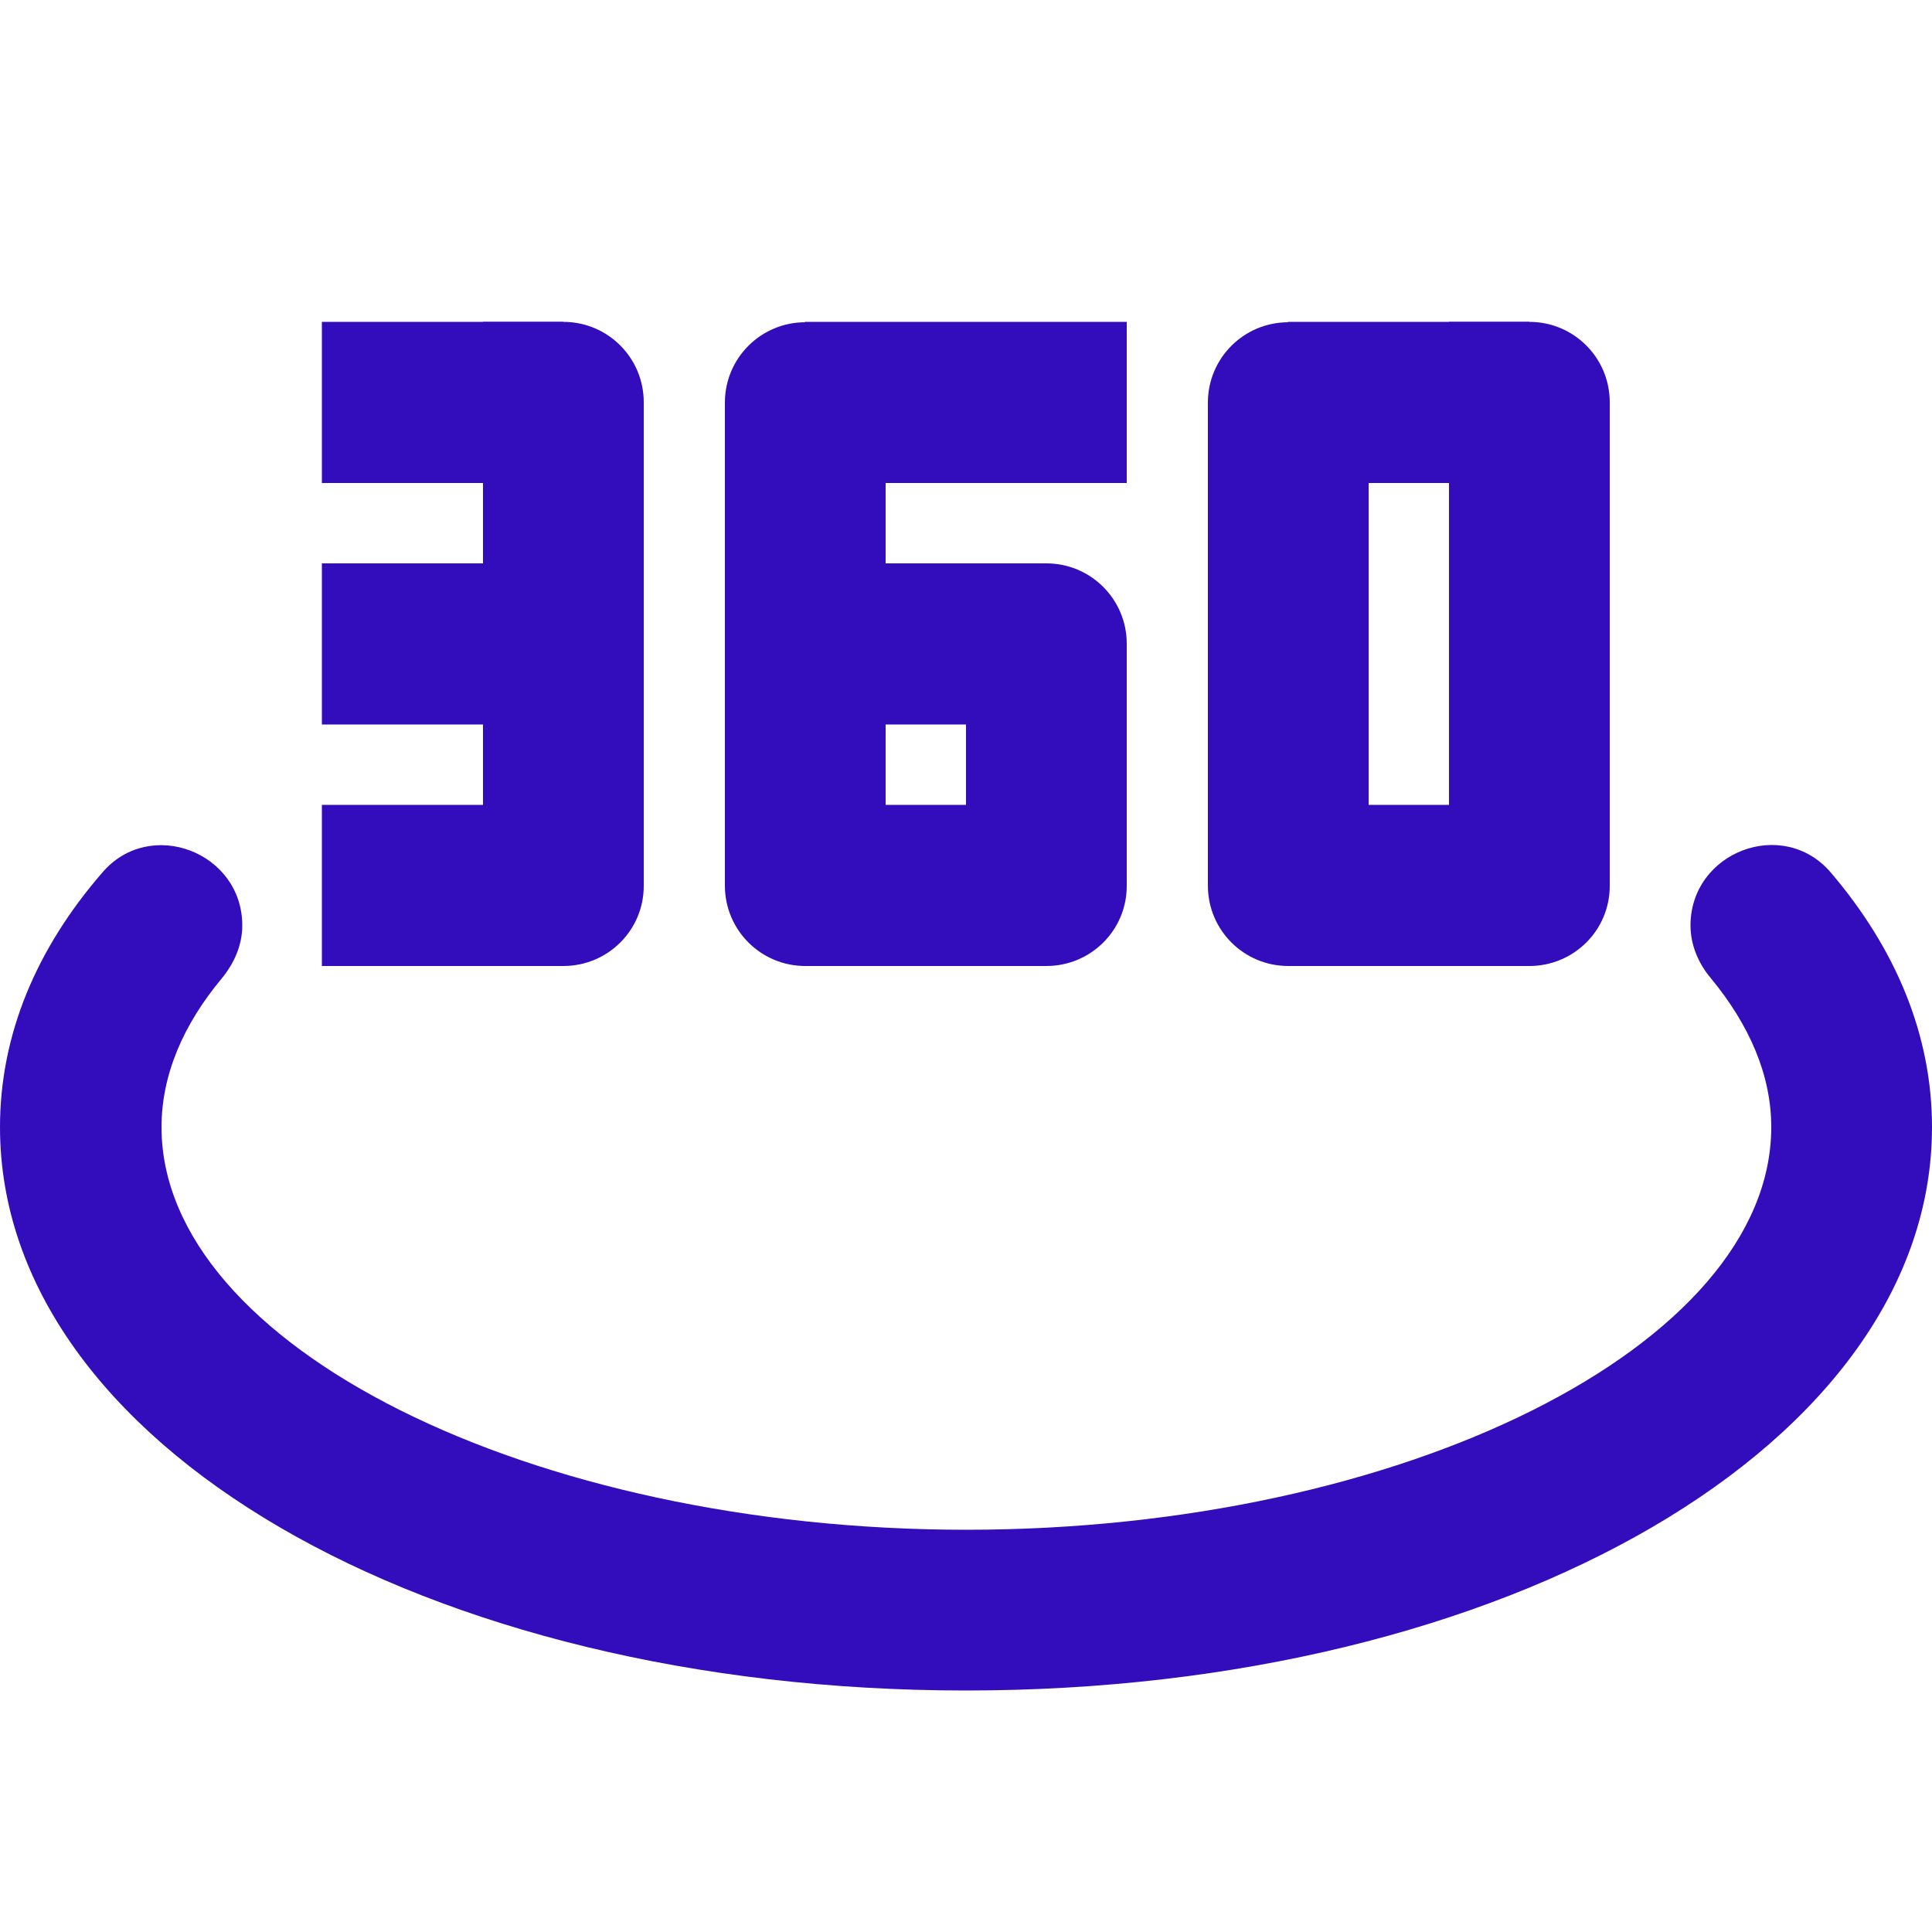
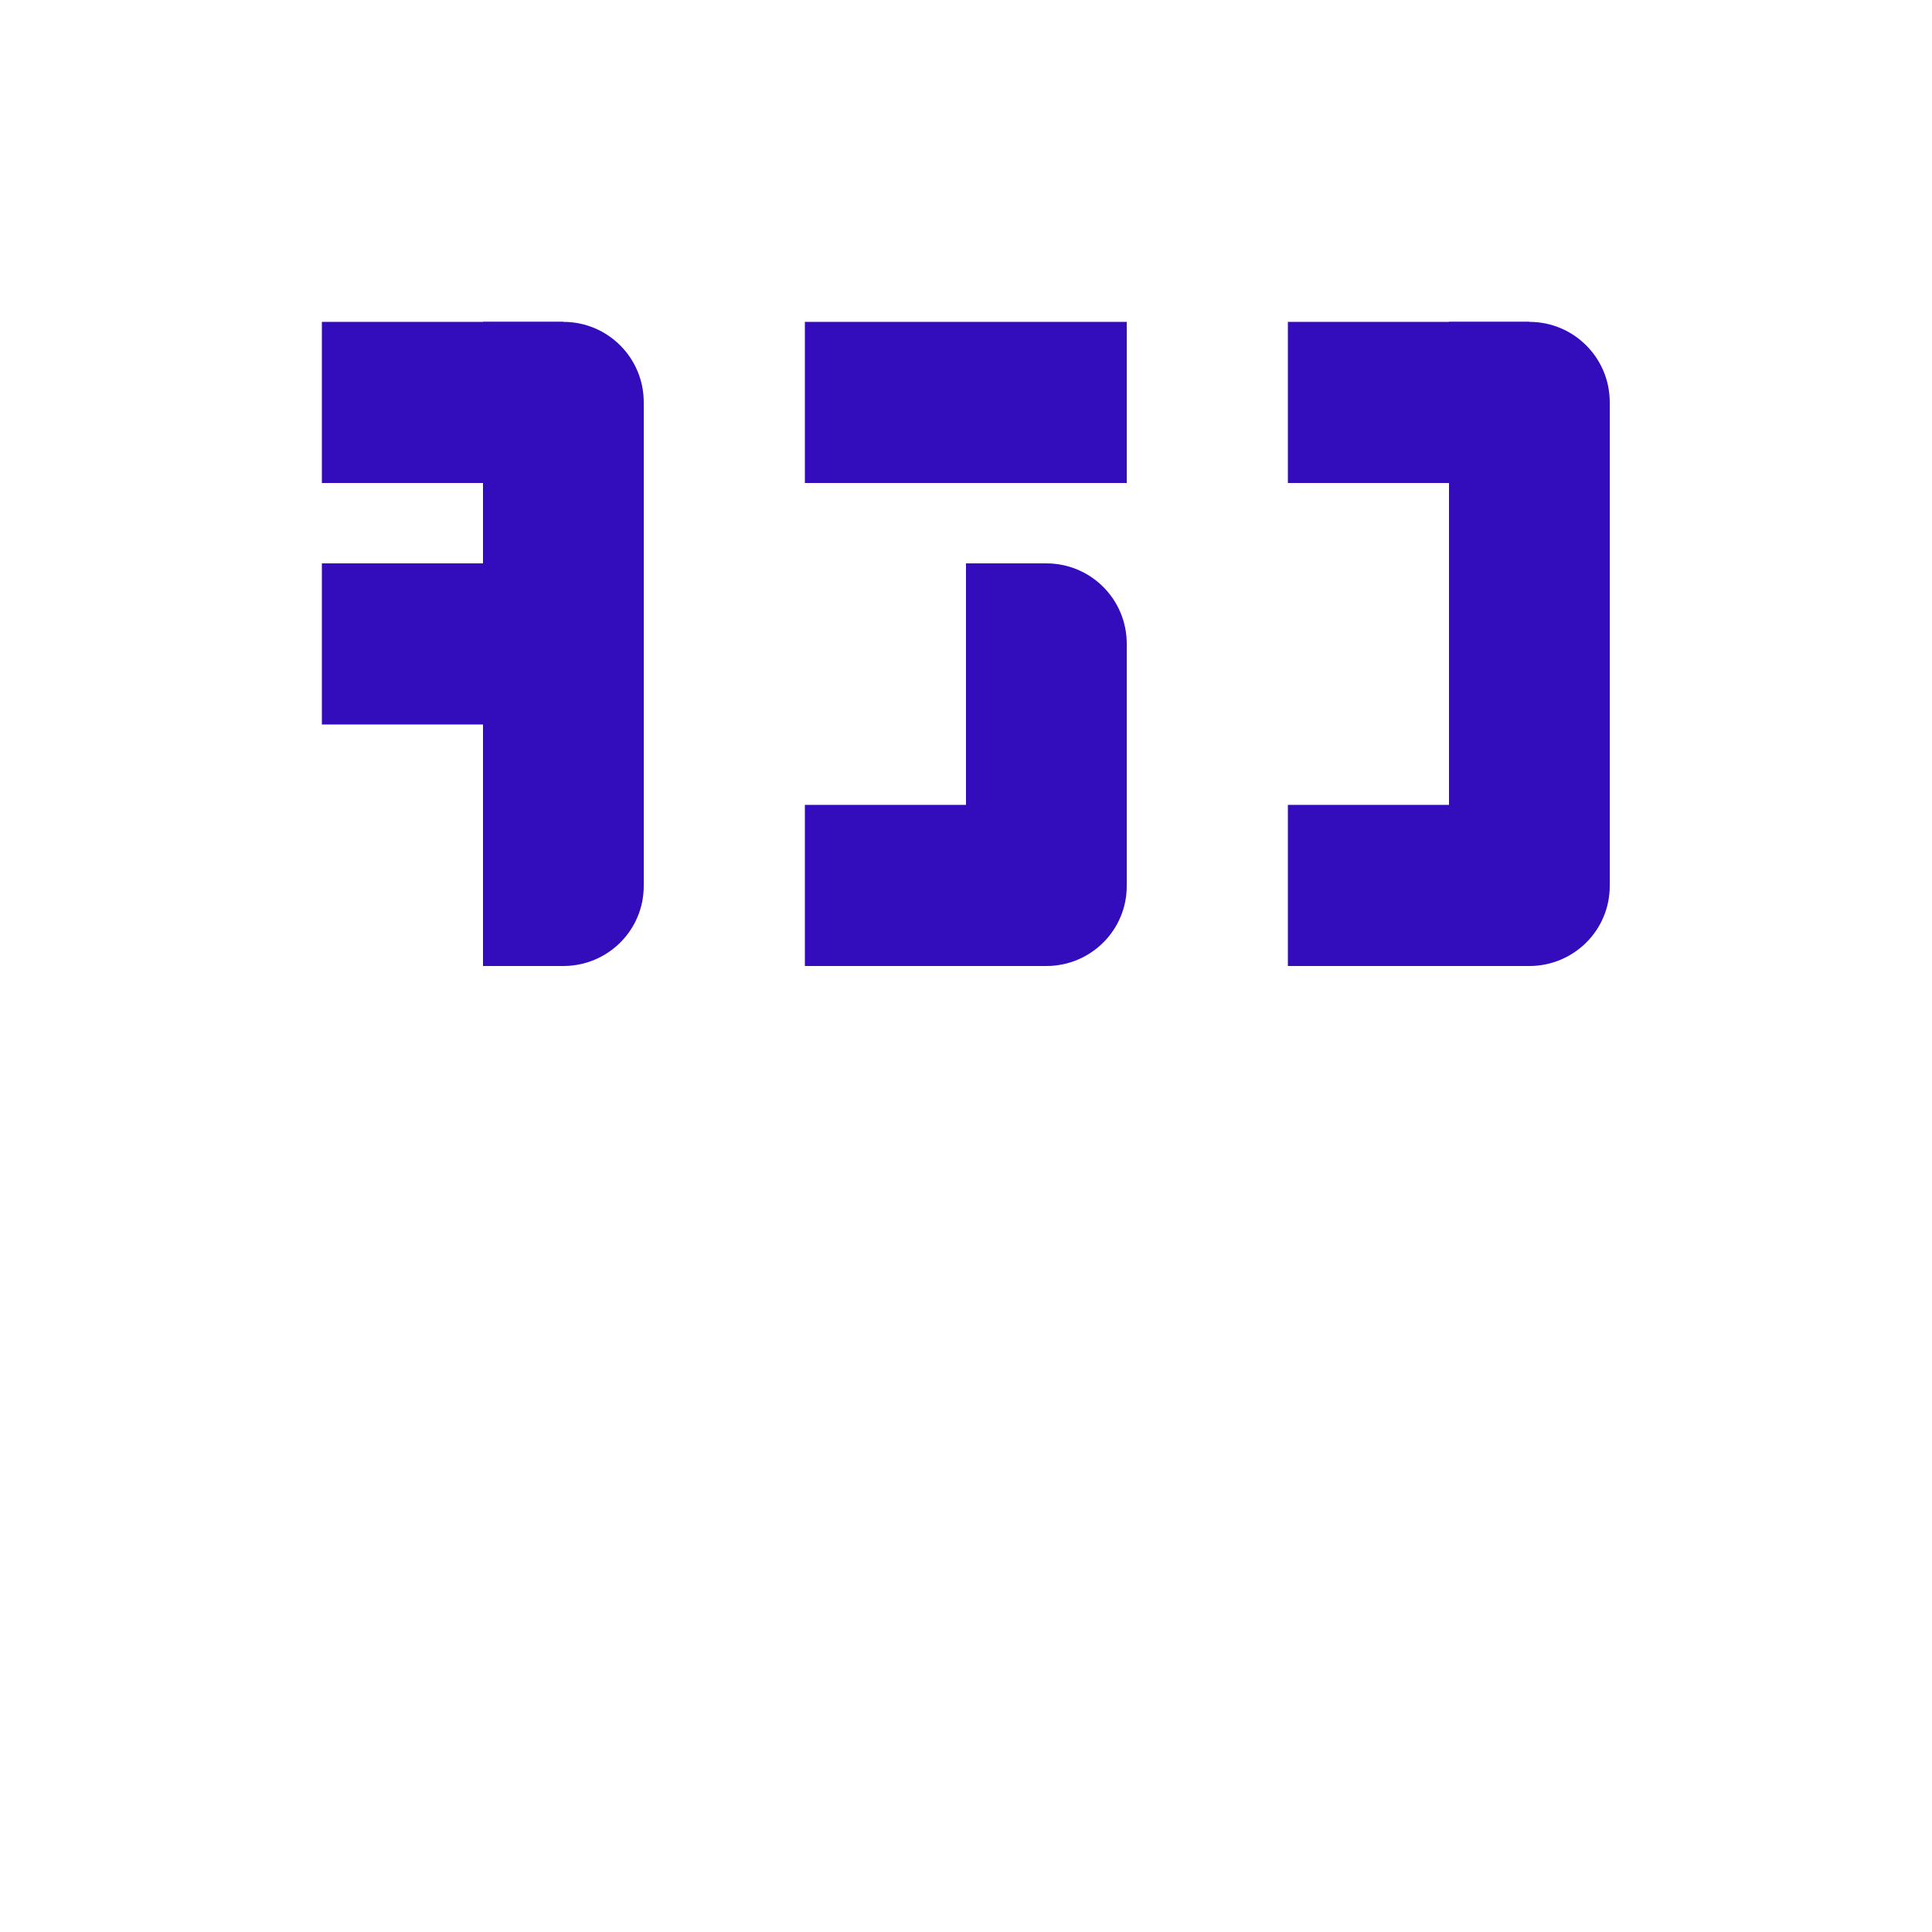
<svg xmlns="http://www.w3.org/2000/svg" version="1.1" id="Layer_1" x="0px" y="0px" viewBox="0 0 500 500" style="enable-background:new 0 0 500 500;" xml:space="preserve">
  <style type="text/css"> .st0{fill:#330DBC;} </style>
  <rect x="83.3" y="83.3" class="st0" width="62.5" height="41.7" />
  <rect x="208.3" y="83.3" class="st0" width="83.3" height="41.7" />
  <rect x="83.3" y="145.8" class="st0" width="62.5" height="41.7" />
-   <rect x="83.3" y="208.3" class="st0" width="62.5" height="41.7" />
-   <rect x="208.3" y="145.8" class="st0" width="62.5" height="41.7" />
  <rect x="208.3" y="208.3" class="st0" width="62.5" height="41.7" />
  <path class="st0" d="M145.8,250H125V83.3h20.8c11.5,0,20.8,9.3,20.8,20.8v125C166.7,240.7,157.3,250,145.8,250z" />
  <rect x="333.3" y="83.3" class="st0" width="62.5" height="41.7" />
  <rect x="333.3" y="208.3" class="st0" width="62.5" height="41.7" />
  <path class="st0" d="M395.8,250H375V83.3h20.8c11.5,0,20.8,9.3,20.8,20.8v125C416.7,240.7,407.3,250,395.8,250z" />
-   <path class="st0" d="M354.2,250h-20.8c-11.5,0-20.8-9.3-20.8-20.8v-125c0-11.5,9.3-20.8,20.8-20.8h20.8V250z" />
-   <path class="st0" d="M229.2,250h-20.8c-11.5,0-20.8-9.3-20.8-20.8v-125c0-11.5,9.3-20.8,20.8-20.8h20.8V250z" />
  <path class="st0" d="M270.8,250H250V145.8h20.8c11.5,0,20.8,9.3,20.8,20.8v62.5C291.7,240.7,282.3,250,270.8,250z" />
-   <path class="st0" d="M437.5,239.5L437.5,239.5c0,5,2,9.8,5.3,13.7c9.9,12,15.6,25,15.6,38.5c0,56.5-95.4,104.2-208.3,104.2 c-112.9,0-208.3-47.7-208.3-104.2c0-13.5,5.6-26.5,15.6-38.5c3.2-3.9,5.3-8.6,5.3-13.7l0,0c0-19-23.9-28.1-36.2-13.7 C9.4,245.5,0,267.8,0,291.7c0,81.8,109.8,145.8,250,145.8s250-64.1,250-145.8c0-23.9-9.4-46.2-26.2-65.9 C461.4,211.3,437.5,220.5,437.5,239.5z" />
  <polygon class="st0" points="250.1,145.8 250,145.8 249.9,145.8 " />
</svg>